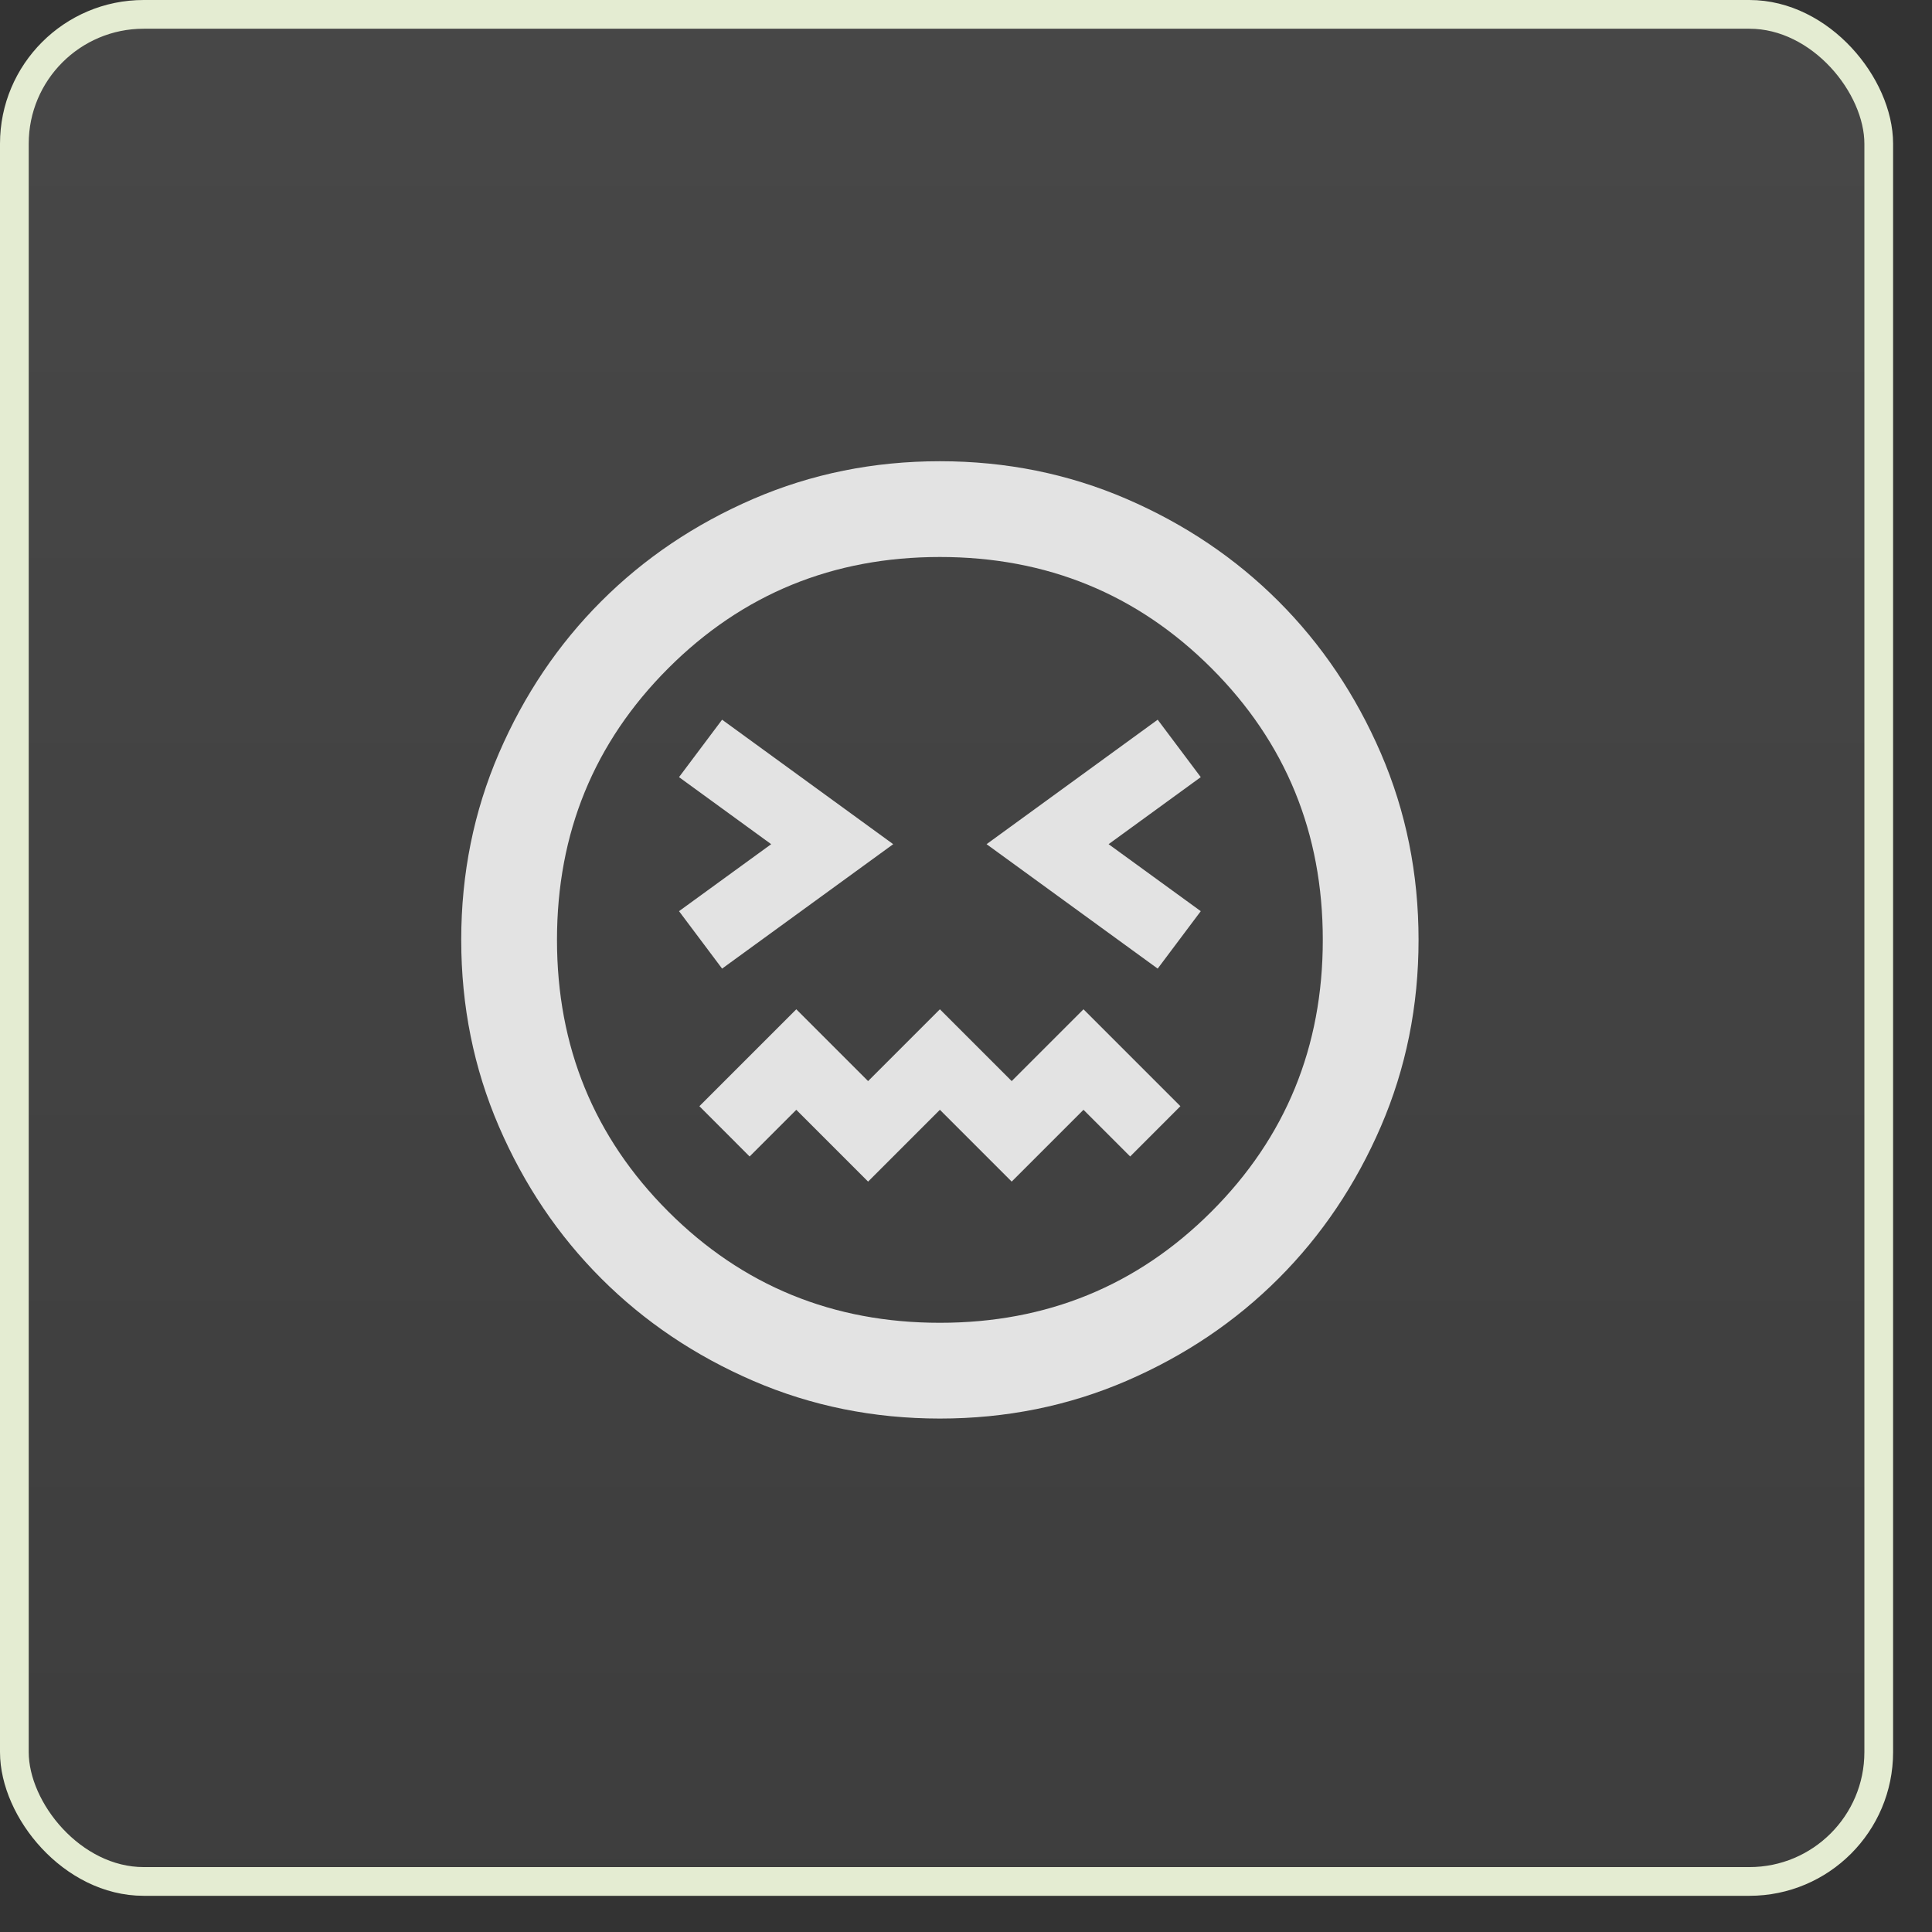
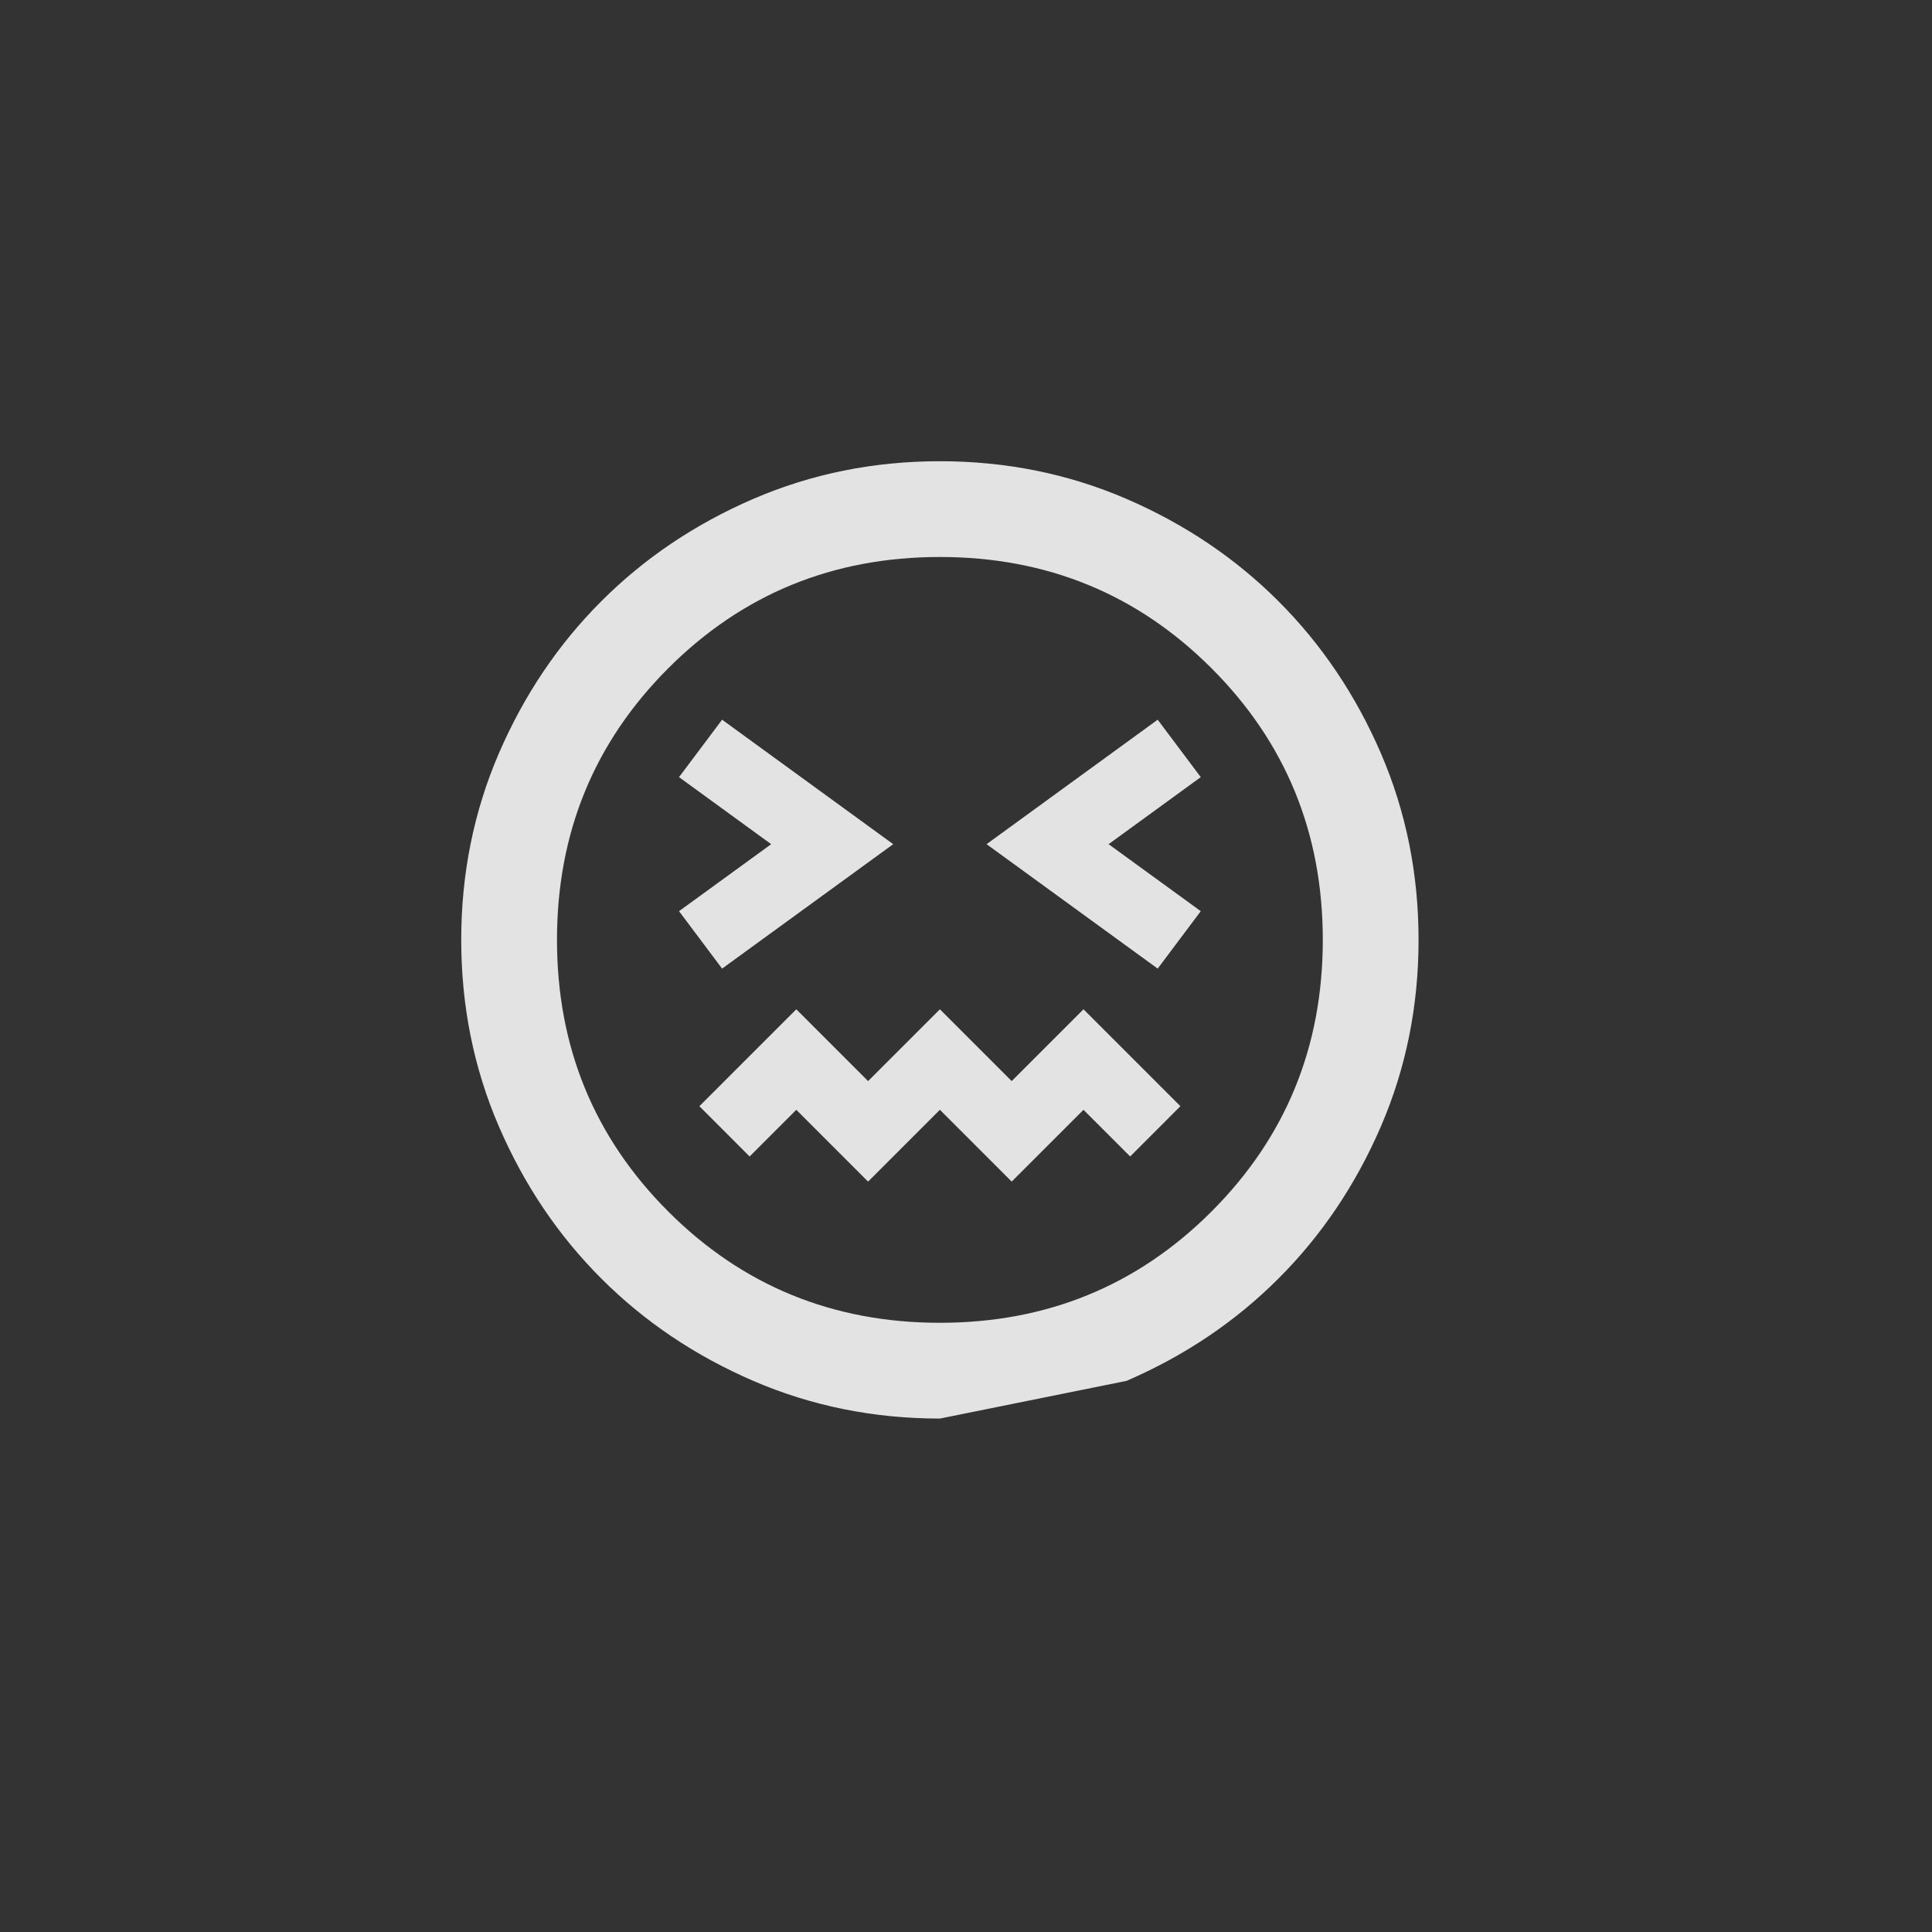
<svg xmlns="http://www.w3.org/2000/svg" fill="none" height="100%" overflow="visible" preserveAspectRatio="none" style="display: block;" viewBox="0 0 37 37" width="100%">
  <rect x="0" y="0" width="37" height="37" fill="#333333" stroke="none" />
  <g id="Group 4">
    <g id="finance_mode_24dp_E3E3E3_FILL0_wght400_GRAD0_opsz24 1">
-       <rect fill="url(#paint0_linear_0_1694)" height="35.757" rx="2.477" width="35.705" x="0.275" y="0.275" />
-       <rect height="35.757" rx="2.477" stroke="#E4ECD2" stroke-width="0.55" width="35.705" x="0.275" y="0.275" />
-     </g>
+       </g>
    <g id="sentiment_stressed_24dp_E3E3E3_FILL0_wght400_GRAD0_opsz24 1">
-       <path d="M13.829 18.55L17.106 16.167L13.829 13.783L13.004 14.883L14.769 16.167L13.004 17.45L13.829 18.55ZM22.171 18.55L22.996 17.45L21.231 16.167L22.996 14.883L22.171 13.783L18.894 16.167L22.171 18.55ZM16.625 22.629L18 21.254L19.375 22.629L20.75 21.254L21.644 22.148L22.606 21.185L20.75 19.329L19.375 20.704L18 19.329L16.625 20.704L15.25 19.329L13.394 21.185L14.356 22.148L15.25 21.254L16.625 22.629ZM18 27.167C16.732 27.167 15.54 26.926 14.425 26.445C13.31 25.963 12.34 25.31 11.515 24.485C10.69 23.66 10.037 22.69 9.555 21.575C9.074 20.46 8.833 19.268 8.833 18C8.833 16.732 9.074 15.54 9.555 14.425C10.037 13.31 10.69 12.34 11.515 11.515C12.34 10.69 13.31 10.037 14.425 9.555C15.54 9.074 16.732 8.833 18 8.833C19.268 8.833 20.46 9.074 21.575 9.555C22.69 10.037 23.66 10.69 24.485 11.515C25.31 12.34 25.963 13.31 26.445 14.425C26.926 15.54 27.167 16.732 27.167 18C27.167 19.268 26.926 20.46 26.445 21.575C25.963 22.69 25.31 23.66 24.485 24.485C23.66 25.31 22.69 25.963 21.575 26.445C20.46 26.926 19.268 27.167 18 27.167ZM18 25.333C20.047 25.333 21.781 24.623 23.202 23.202C24.623 21.781 25.333 20.047 25.333 18C25.333 15.953 24.623 14.219 23.202 12.798C21.781 11.377 20.047 10.667 18 10.667C15.953 10.667 14.219 11.377 12.798 12.798C11.377 14.219 10.667 15.953 10.667 18C10.667 20.047 11.377 21.781 12.798 23.202C14.219 24.623 15.953 25.333 18 25.333Z" fill="#E3E3E3" id="Vector" />
+       <path d="M13.829 18.55L17.106 16.167L13.829 13.783L13.004 14.883L14.769 16.167L13.004 17.45L13.829 18.55ZM22.171 18.55L22.996 17.45L21.231 16.167L22.996 14.883L22.171 13.783L18.894 16.167L22.171 18.55ZM16.625 22.629L18 21.254L19.375 22.629L20.75 21.254L21.644 22.148L22.606 21.185L20.75 19.329L19.375 20.704L18 19.329L16.625 20.704L15.25 19.329L13.394 21.185L14.356 22.148L15.25 21.254L16.625 22.629ZM18 27.167C16.732 27.167 15.54 26.926 14.425 26.445C13.31 25.963 12.34 25.31 11.515 24.485C10.69 23.66 10.037 22.69 9.555 21.575C9.074 20.46 8.833 19.268 8.833 18C8.833 16.732 9.074 15.54 9.555 14.425C10.037 13.31 10.69 12.34 11.515 11.515C12.34 10.69 13.31 10.037 14.425 9.555C15.54 9.074 16.732 8.833 18 8.833C19.268 8.833 20.46 9.074 21.575 9.555C22.69 10.037 23.66 10.69 24.485 11.515C25.31 12.34 25.963 13.31 26.445 14.425C26.926 15.54 27.167 16.732 27.167 18C27.167 19.268 26.926 20.46 26.445 21.575C25.963 22.69 25.31 23.66 24.485 24.485C23.66 25.31 22.69 25.963 21.575 26.445ZM18 25.333C20.047 25.333 21.781 24.623 23.202 23.202C24.623 21.781 25.333 20.047 25.333 18C25.333 15.953 24.623 14.219 23.202 12.798C21.781 11.377 20.047 10.667 18 10.667C15.953 10.667 14.219 11.377 12.798 12.798C11.377 14.219 10.667 15.953 10.667 18C10.667 20.047 11.377 21.781 12.798 23.202C14.219 24.623 15.953 25.333 18 25.333Z" fill="#E3E3E3" id="Vector" />
    </g>
  </g>
  <defs>
    <linearGradient gradientUnits="userSpaceOnUse" id="paint0_linear_0_1694" x1="18.128" x2="18.128" y1="0" y2="36.308">
      <stop stop-color="white" stop-opacity="0.1" />
      <stop offset="1" stop-color="#999999" stop-opacity="0.1" />
    </linearGradient>
  </defs>
</svg>